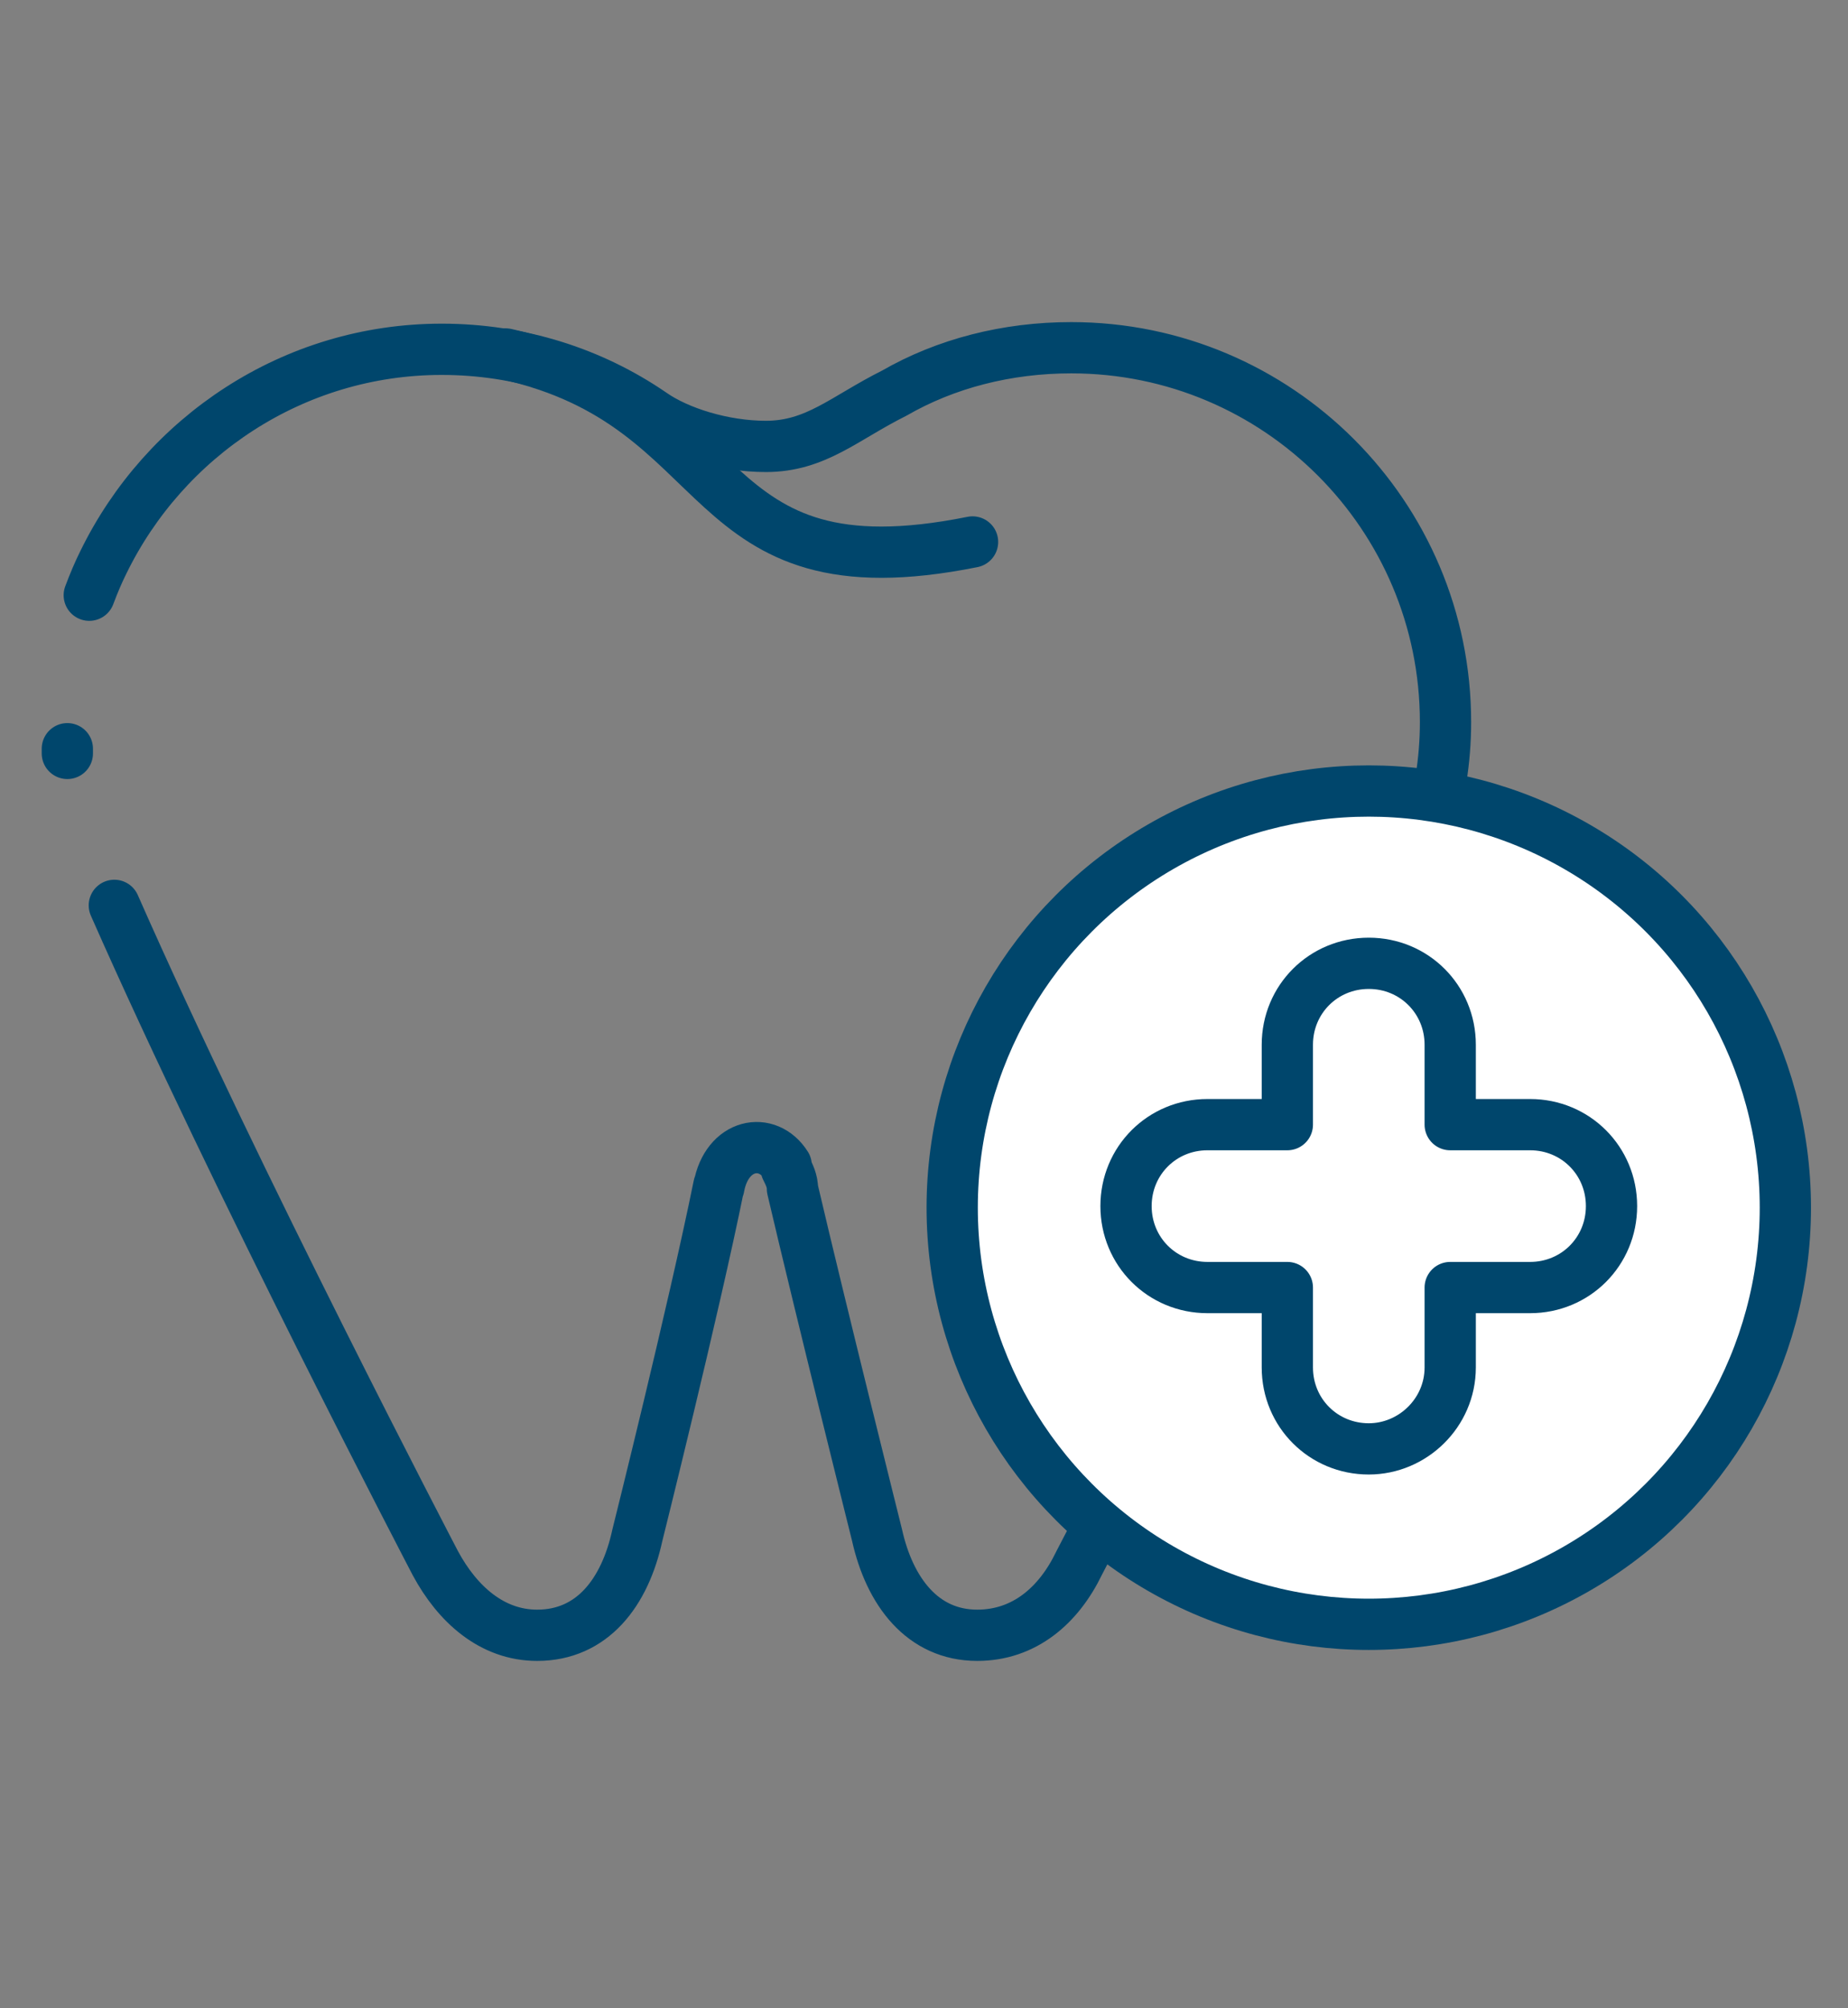
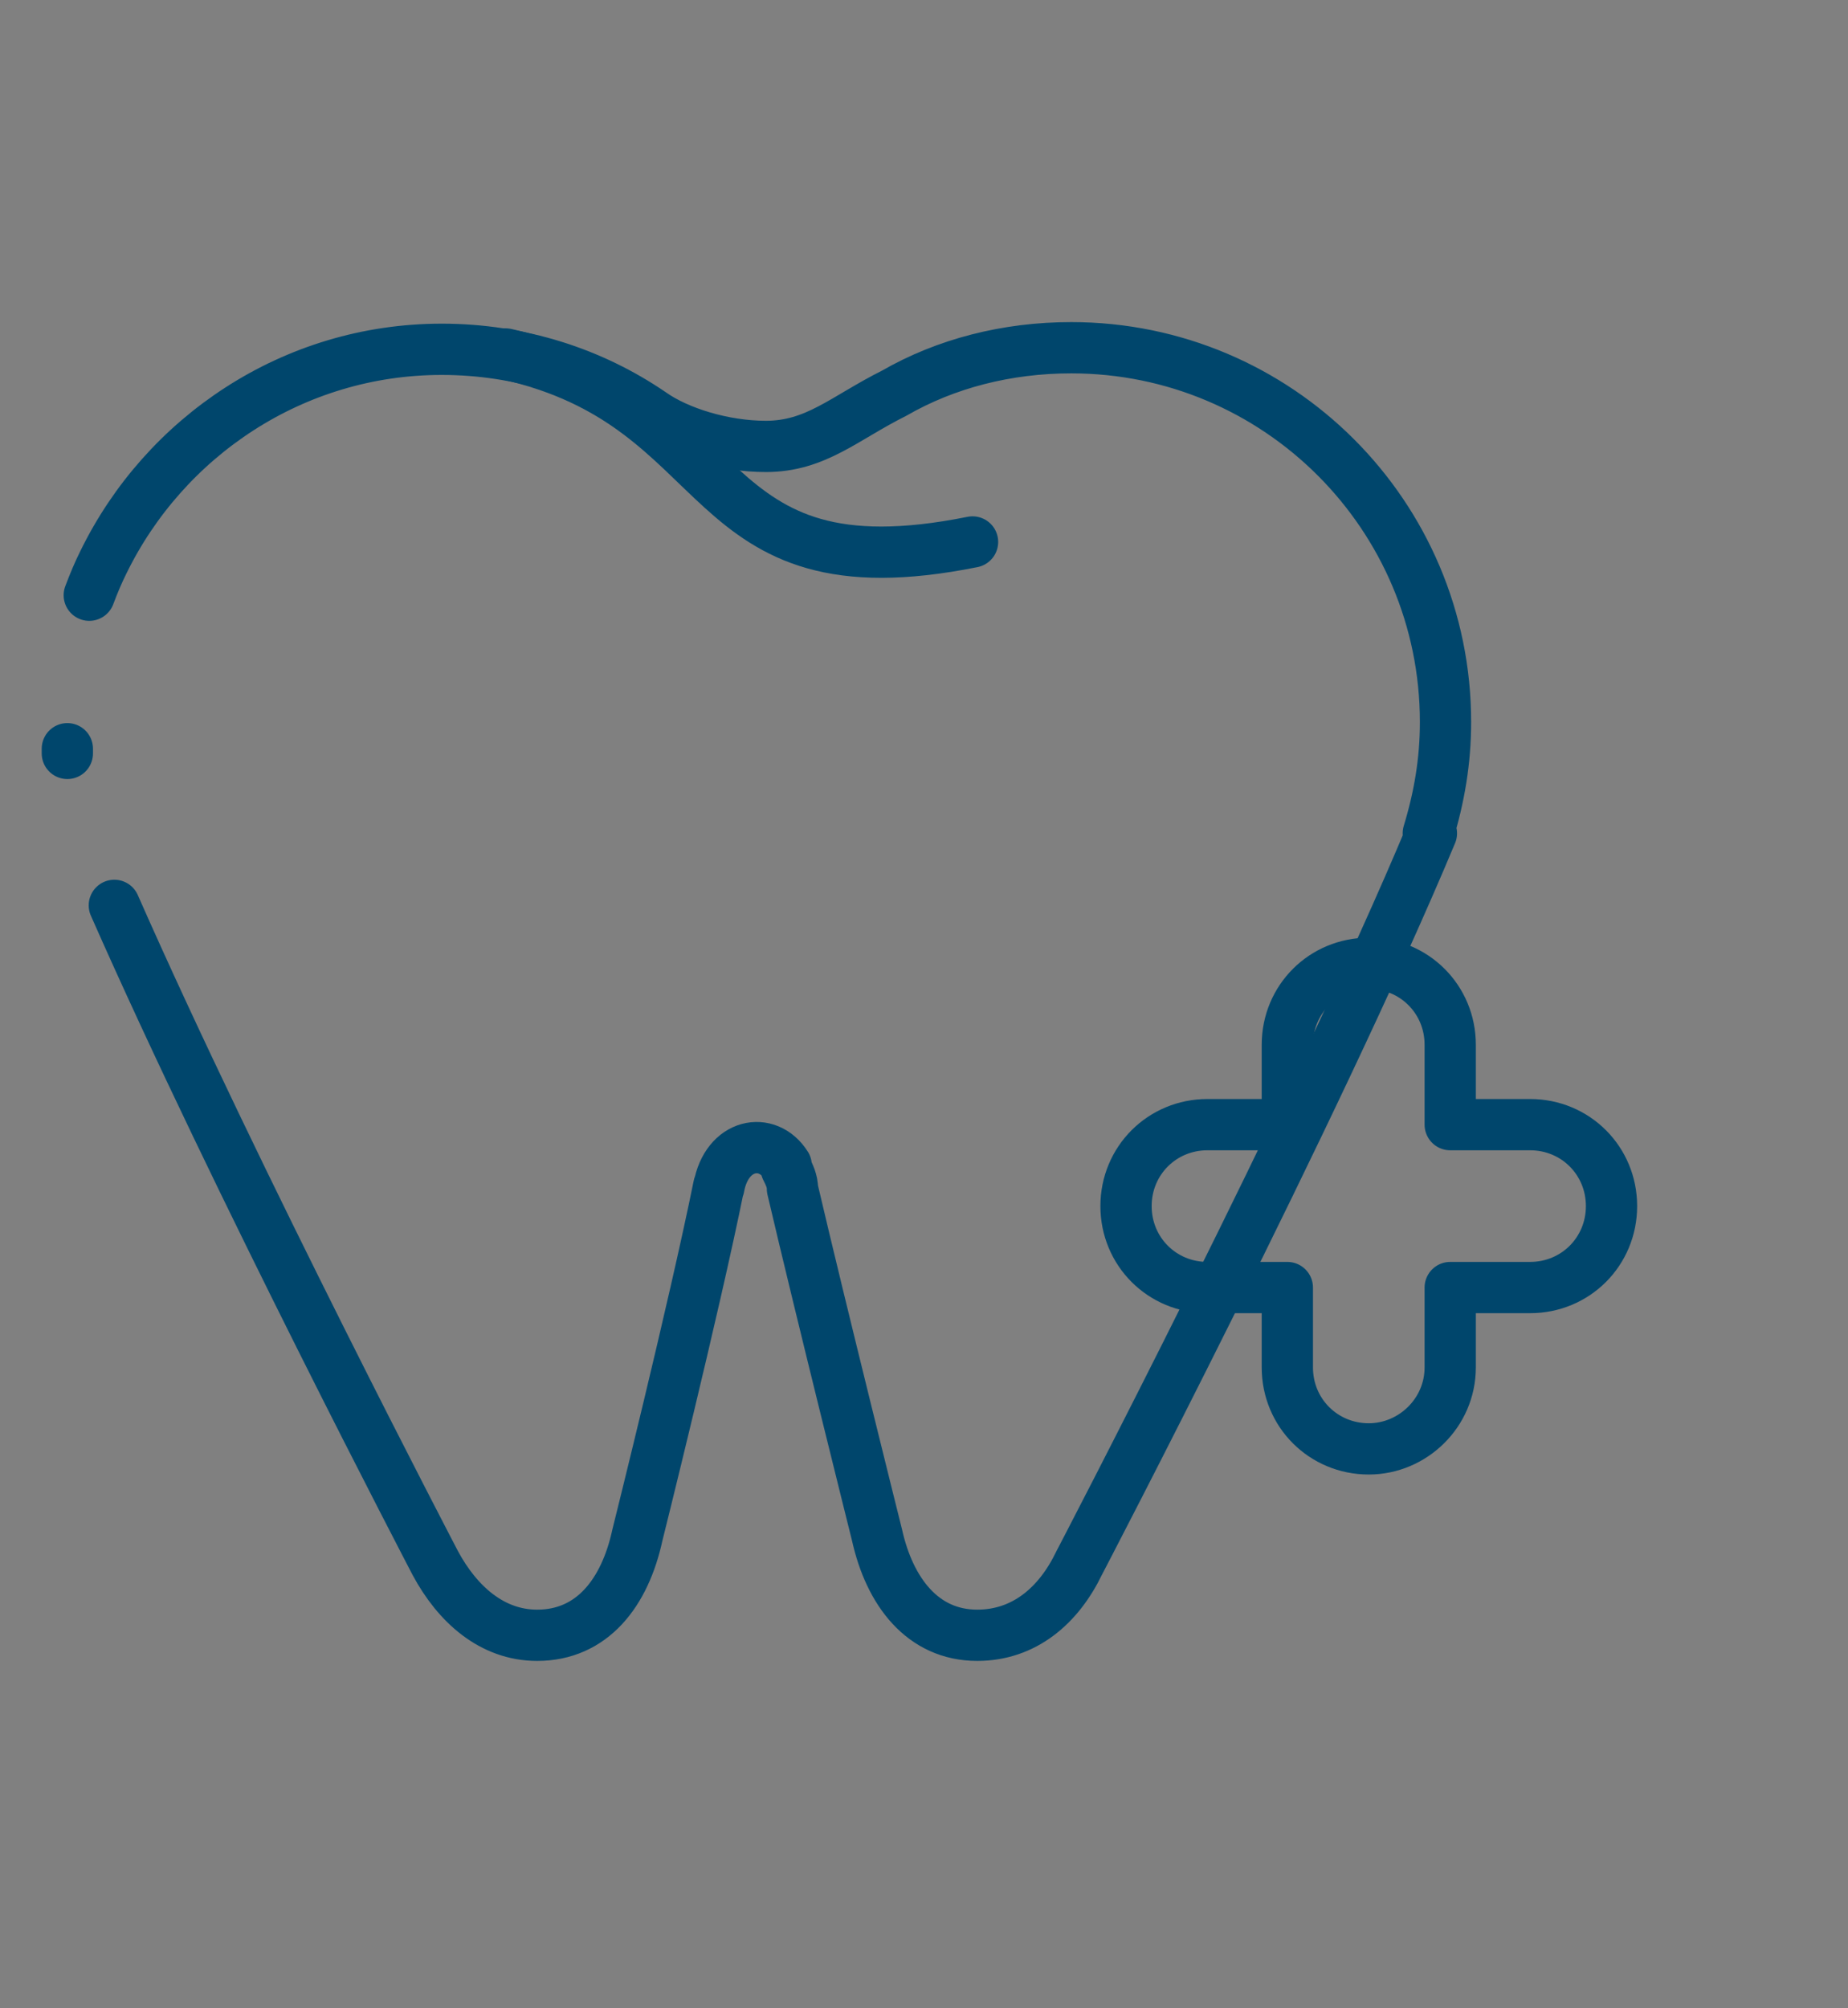
<svg xmlns="http://www.w3.org/2000/svg" id="Слой_1" x="0px" y="0px" viewBox="0 0 118 128.2" style="enable-background:new 0 0 118 128.2;" xml:space="preserve">
  <rect x="0" y="0" width="118" height="128.2" fill="#808080" stroke="none" />
  <style type="text/css"> .st0{fill:none;stroke:#00466C;stroke-width:3.273;stroke-linecap:round;stroke-linejoin:round;stroke-miterlimit:10;} .st1{fill:#FFFFFF;stroke:#00466C;stroke-width:3.273;stroke-linecap:round;stroke-linejoin:round;stroke-miterlimit:10;} </style>
  <g>
    <path class="st0" d="M4.3,47.8c0,0.3,0,0,0,0.3" />
    <path class="st0" d="M7.3,57.8c7.8,17.7,20.5,42,20.5,42c1.4,2.6,3.6,4.6,6.5,4.6c3.5,0,5.6-2.7,6.4-6.4c0,0,3.6-14.4,5.2-22.3 c0,0,0,0,0,0l0,0.1c0.5-2.8,3.1-3.3,4.3-1.4c0,0,0,0,0,0.1c0,0,0,0,0,0.1c0.2,0.4,0.4,0.8,0.4,1.3l0-0.1c0,0,0,0,0,0.1 C52.4,83.6,56,98,56,98c0.8,3.6,2.9,6.4,6.4,6.4c3,0,5.2-1.9,6.5-4.6c0,0,15.1-28.9,22.5-46.6h-0.2c0.7-2.3,1.1-4.6,1.1-7.1 c0-13.2-10.7-23.9-23.9-23.9c-4.1,0-8,1-11.3,2.9c-3.2,1.6-5,3.4-8.2,3.4c-2.7,0-5.6-0.9-7.3-2.1c-3.8-2.6-8.4-4.1-13.4-4.1 c-9.5,0-17.7,5.6-21.6,13.6C6.3,36.5,6,37.2,5.7,38" />
-     <circle class="st1" cx="87.4" cy="77.1" r="26.6" />
    <path class="st0" d="M50.8,76.3" />
    <path class="st0" d="M62.1,34.6c-17.9,3.6-14.9-8.7-29.8-12" />
    <path class="st0" d="M92.6,87.3v-5.1h5.1c2.9,0,5.2-2.3,5.2-5.2s-2.3-5.2-5.2-5.2h-5.1v-5.1c0-2.9-2.3-5.2-5.2-5.2 c-2.9,0-5.2,2.3-5.2,5.2v5.1h-5.1c-2.9,0-5.2,2.3-5.2,5.2s2.3,5.2,5.2,5.2h5.1v5.1c0,2.9,2.3,5.2,5.2,5.2 C90.2,92.5,92.6,90.2,92.6,87.3z" />
  </g>
</svg>